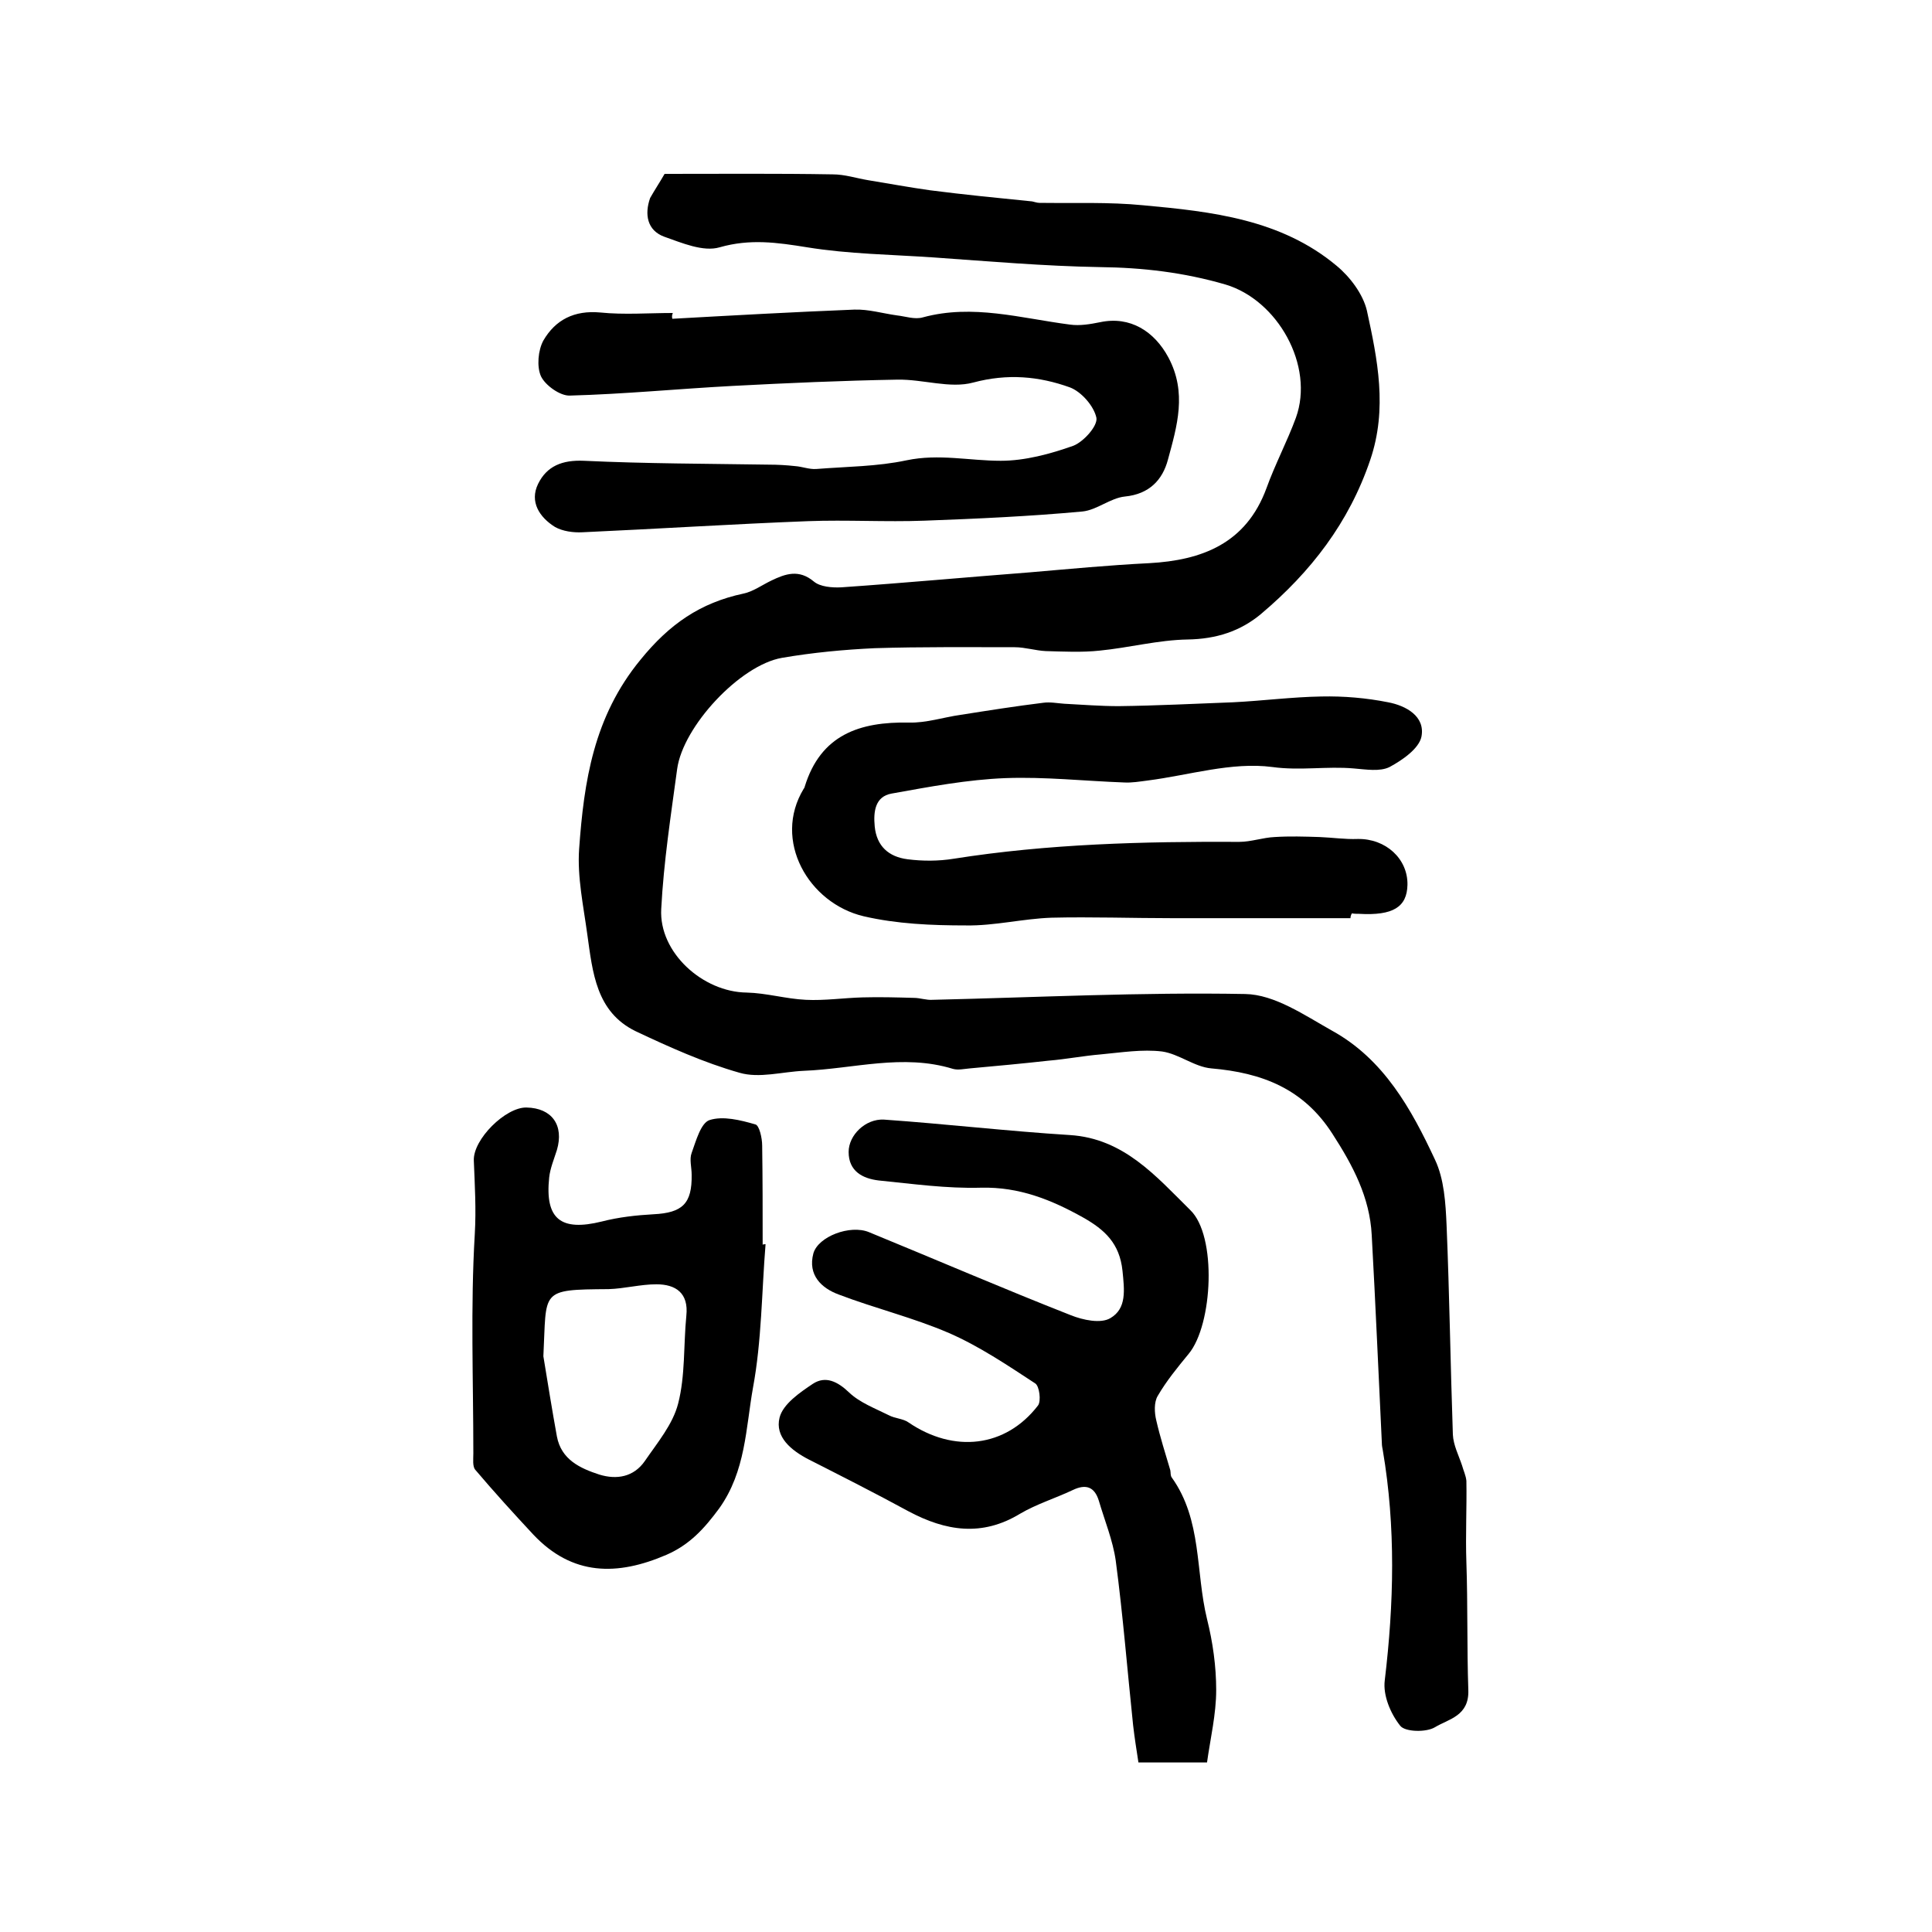
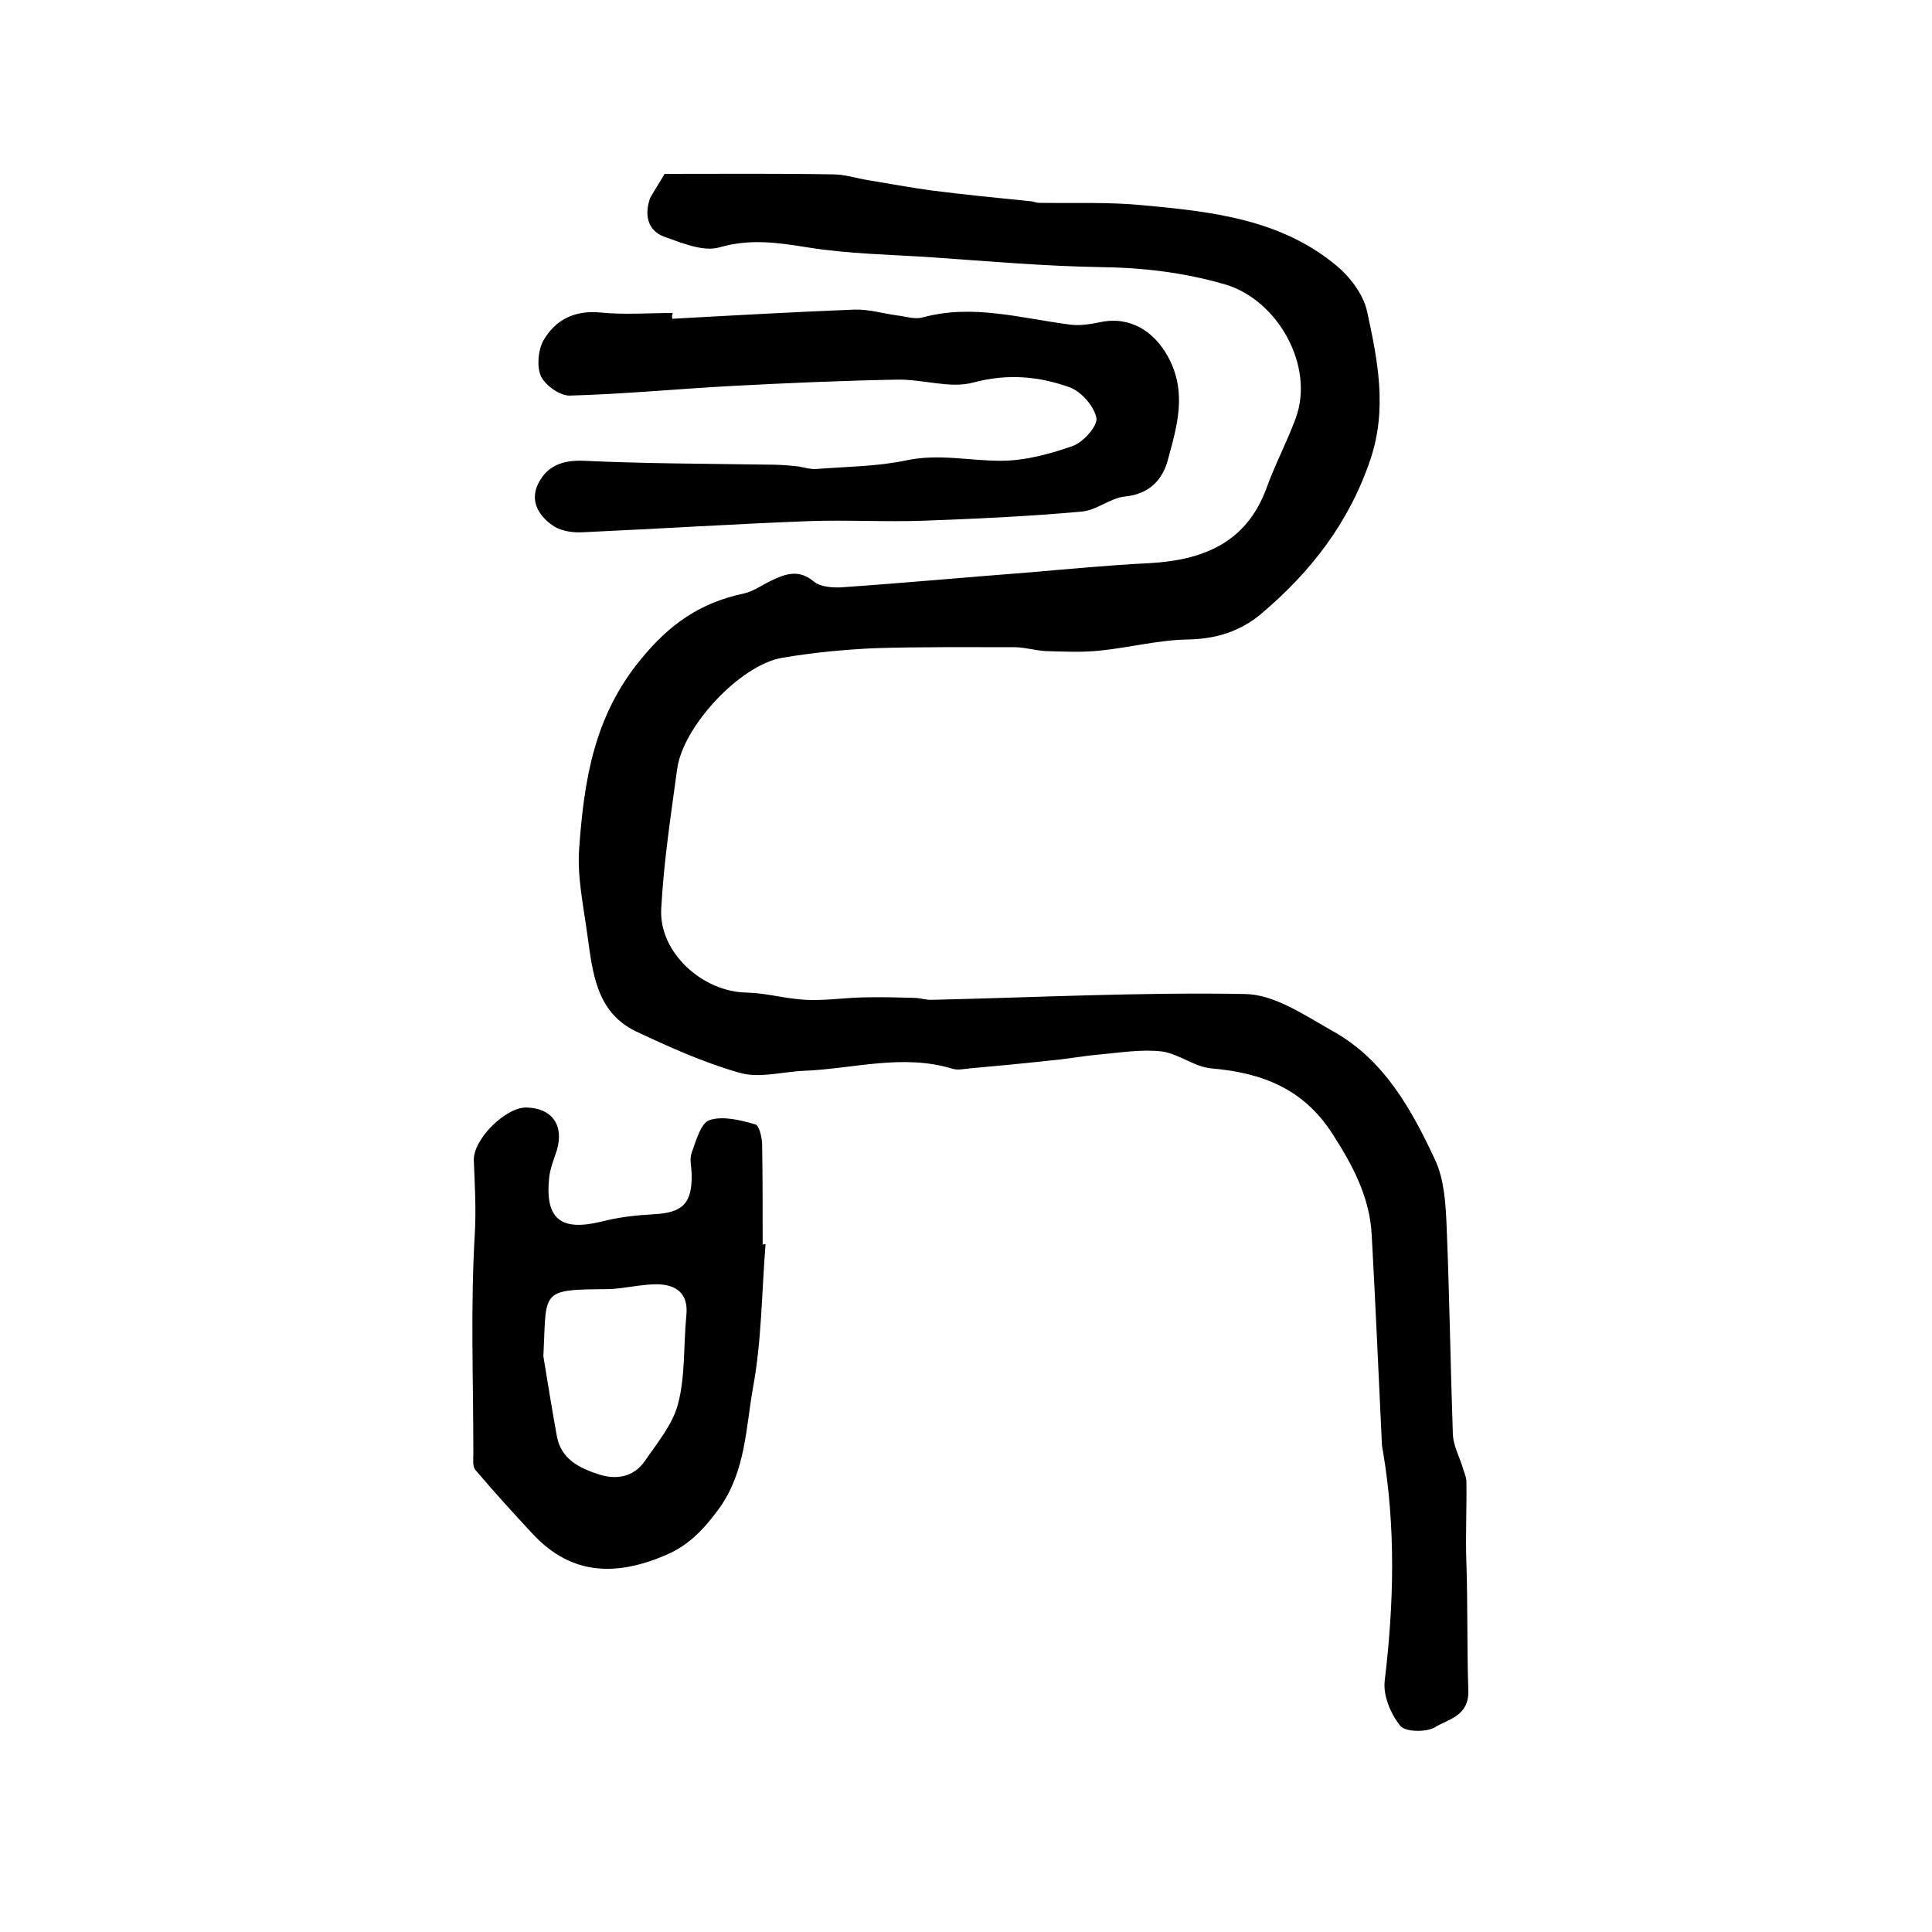
<svg xmlns="http://www.w3.org/2000/svg" version="1.1" id="图层_1" x="0px" y="0px" viewBox="0 0 400 400" style="enable-background:new 0 0 400 400;" xml:space="preserve">
  <style type="text/css">
	.st0{fill:#FFFFFF;}
</style>
  <g>
    <path d="M137.6,36c11.8,0,23.3-0.1,34.8,0.1c2.5,0,4.9,0.8,7.3,1.2c4.3,0.7,8.6,1.5,12.9,2.1c7,0.9,14.1,1.6,21.1,2.3   c0.5,0.1,1,0.3,1.5,0.3c7.2,0.1,14.4-0.2,21.5,0.5c14.2,1.3,28.5,2.9,40,12.5c2.8,2.3,5.5,5.9,6.3,9.3c2.2,10.1,4.3,20.3,0.7,30.9   c-4.4,13-12.3,23.2-22.6,31.9c-4.3,3.6-9.3,5.2-15.2,5.3c-6.1,0.1-12.1,1.7-18.2,2.3c-3.7,0.4-7.5,0.2-11.2,0.1   c-2.1-0.1-4.3-0.8-6.4-0.8c-9.7,0-19.3-0.1-29,0.2c-6.4,0.3-12.8,0.9-19.2,2c-8.7,1.5-20.5,14.2-21.7,23c-1.3,9.6-2.8,19.3-3.3,29   c-0.5,9,8.6,17.2,17.7,17.3c4.1,0.1,8.1,1.3,12.2,1.5c3.9,0.2,7.9-0.4,11.8-0.5c3.5-0.1,7.1,0,10.6,0.1c1.3,0,2.6,0.5,3.9,0.4   c21.6-0.5,43.2-1.6,64.7-1.2c6.1,0.1,12.3,4.4,18,7.6c10.7,5.9,16.4,16.2,21.3,26.7c1.9,4,2.2,9,2.4,13.6   c0.6,14.4,0.8,28.9,1.3,43.3c0.1,2.2,1.2,4.3,1.9,6.4c0.3,1.1,0.8,2.1,0.9,3.2c0.1,5.6-0.2,11.2,0,16.9c0.3,8.8,0.1,17.6,0.4,26.4   c0.2,5.4-4.1,6-6.9,7.7c-1.8,1.1-6.2,1-7.2-0.3c-2-2.5-3.6-6.3-3.2-9.4c1.9-15.9,2.3-31.7-0.4-47.6c-0.1-0.5-0.2-1-0.2-1.5   c-0.7-14.4-1.3-28.7-2.1-43.1c-0.4-7.8-3.9-14.4-8.1-20.9c-6-9.4-14.6-12.7-25.1-13.6c-3.5-0.3-6.7-3-10.2-3.5   c-4.1-0.5-8.4,0.2-12.7,0.6c-3.6,0.3-7.2,1-10.8,1.3c-5.4,0.6-10.8,1.1-16.3,1.6c-1.2,0.1-2.4,0.4-3.5,0.1   c-10.4-3.2-20.6,0-30.9,0.4c-4.5,0.2-9.2,1.6-13.3,0.4c-7.4-2.1-14.5-5.3-21.5-8.6c-8.2-4-8.9-12.2-10-20   c-0.8-5.9-2.1-11.9-1.7-17.7c1-14,3-27.4,12.7-39.2c6-7.4,12.4-11.8,21.3-13.7c2-0.4,3.9-1.8,5.8-2.7c2.9-1.4,5.7-2.4,8.8,0.2   c1.3,1.1,3.8,1.3,5.7,1.2c13-0.9,26-2.1,39-3.1c8.2-0.7,16.5-1.5,24.7-1.9c11-0.6,20.1-4.1,24.3-15.5c1.8-5,4.3-9.7,6.1-14.6   c3.9-10.8-3.8-24.4-14.6-27.6c-8.6-2.5-17.1-3.5-26-3.6c-11.5-0.2-23-1.2-34.4-2c-8.7-0.6-17.6-0.7-26.2-2.1   c-6.2-1-11.8-1.8-18.1,0c-3.4,1-7.8-0.9-11.5-2.2c-3.5-1.3-4.1-4.6-2.9-8C135.5,39.4,136.5,37.9,137.6,36z" />
-     <path d="M249.9,364.9c-5.6,0-9.6,0-14.2,0c-0.4-2.6-0.8-5.1-1.1-7.7c-1.2-11.4-2.1-22.8-3.6-34.1c-0.6-4.2-2.3-8.3-3.5-12.4   c-0.9-2.9-2.7-3.5-5.4-2.2c-3.6,1.7-7.5,2.9-10.9,4.9c-7.9,4.8-15.4,3.6-23.1-0.5c-6.8-3.7-13.7-7.2-20.6-10.7   c-3.7-1.9-7.1-4.7-6.1-8.7c0.7-2.8,4.2-5.2,6.9-7c2.6-1.7,5.1-0.5,7.5,1.8c2.2,2.1,5.4,3.3,8.2,4.7c1.3,0.7,3,0.7,4.1,1.5   c9.4,6.4,20.1,5.2,26.8-3.5c0.7-0.9,0.3-4.1-0.6-4.6c-5.8-3.8-11.6-7.7-17.8-10.4c-7.4-3.2-15.3-5.1-22.9-8c-3.5-1.3-6.4-4-5.2-8.5   c1-3.5,7.6-6,11.5-4.4c13.9,5.7,27.8,11.7,41.8,17.2c2.5,1,6.2,1.8,8.2,0.6c3.4-2,2.9-5.8,2.5-9.8c-0.6-5.7-3.7-8.5-8.1-11   c-6.6-3.7-13.3-6.4-21.2-6.2c-7.1,0.2-14.2-0.8-21.2-1.5c-3.3-0.4-6.2-1.9-6.2-5.9c0-3.5,3.5-6.9,7.3-6.7   c12.8,0.9,25.7,2.4,38.5,3.2c11.2,0.7,17.9,8.6,24.9,15.5c5.6,5.3,4.7,23.8-0.3,29.8c-2.3,2.8-4.6,5.6-6.4,8.7   c-0.8,1.3-0.7,3.5-0.3,5.1c0.8,3.5,1.9,6.9,2.9,10.3c0.1,0.5,0,1.1,0.3,1.5c6.3,8.8,4.9,19.5,7.3,29.3c1.2,4.8,1.9,9.8,1.9,14.7   C251.8,354.9,250.6,359.9,249.9,364.9z" />
-     <path d="M279.6,190.1c-12.3,0-24.5,0-36.8,0c-8.4,0-16.8-0.3-25.1-0.1c-5.9,0.2-11.8,1.7-17.7,1.6c-7.1,0-14.3-0.3-21.2-1.9   c-11.4-2.7-18.9-15.7-12.4-26.4c0.1-0.1,0.2-0.3,0.2-0.4c3.3-10.8,11.4-13.5,21.6-13.3c3.6,0.1,7.1-1.1,10.7-1.6   c5.7-0.9,11.4-1.8,17.1-2.5c1.4-0.2,2.9,0.1,4.3,0.2c3.8,0.2,7.6,0.5,11.3,0.5c7.9-0.1,15.8-0.5,23.7-0.8   c6.1-0.3,12.2-1.1,18.3-1.2c4.6-0.1,9.3,0.3,13.8,1.2c3.7,0.7,7.7,2.9,6.9,7.1c-0.5,2.5-4,4.9-6.6,6.3c-2,1-4.9,0.5-7.4,0.3   c-5.6-0.5-11.1,0.5-16.9-0.3c-8.4-1.1-17.2,1.7-25.8,2.8c-1.6,0.2-3.3,0.5-4.9,0.4c-8.2-0.3-16.4-1.2-24.5-0.9   c-7.9,0.3-15.8,1.8-23.6,3.2c-3.4,0.6-3.8,3.7-3.5,6.8c0.4,4.1,2.9,6.3,6.8,6.8c3.1,0.4,6.4,0.4,9.5-0.1   c19.6-3.1,39.4-3.6,59.2-3.5c2.4,0,4.9-0.9,7.3-1c3.1-0.2,6.2-0.1,9.3,0c2.6,0.1,5.3,0.5,7.9,0.4c5.8-0.1,10.4,4.1,10.3,9.5   c-0.1,4.6-3,6.4-10,6c-0.5,0-1,0-1.5-0.1C279.7,189.4,279.6,189.8,279.6,190.1z" />
    <path d="M139.2,66c12.6-0.7,25.1-1.4,37.7-1.9c2.9-0.1,5.9,0.8,8.8,1.2c1.8,0.2,3.7,0.9,5.4,0.4c10.3-2.8,20.3,0.2,30.4,1.5   c2.1,0.3,4.3-0.1,6.3-0.5c6.2-1.3,11.2,1.9,14.1,7.3c3.9,7.3,1.8,14.2-0.1,21.2c-1.1,4.1-3.8,7.1-8.9,7.6c-3,0.3-5.8,2.8-8.8,3.1   c-10.9,1-21.8,1.5-32.7,1.9c-8,0.3-16.1-0.2-24.1,0.1c-15.6,0.6-31.2,1.6-46.7,2.3c-1.9,0.1-4.1-0.2-5.7-1.1   c-3.2-2-5.3-5.2-3.5-8.9c1.8-3.7,5-5,9.5-4.8c12.8,0.6,25.5,0.6,38.3,0.8c1.8,0,3.6,0.1,5.4,0.3c1.5,0.1,2.9,0.7,4.4,0.6   c6.3-0.5,12.6-0.5,18.7-1.8c6.7-1.4,13,0.1,19.5,0.1c5,0,10.2-1.4,15-3.1c2.1-0.8,5.1-4.1,4.8-5.8c-0.5-2.4-3.1-5.4-5.5-6.3   c-6.4-2.3-12.9-2.9-20-1c-4.8,1.3-10.4-0.7-15.7-0.6c-11.4,0.2-22.7,0.7-34.1,1.3c-11.3,0.6-22.5,1.7-33.7,2c-2,0.1-5.1-2.1-6-4   c-0.9-2-0.6-5.4,0.5-7.4c2.5-4.3,6.4-6.3,11.8-5.8c4.9,0.5,10,0.1,15,0.1C139.1,65.3,139.1,65.6,139.2,66z" />
    <path d="M158.5,257.6c-0.8,9.9-0.8,20-2.6,29.7c-1.5,8.4-1.5,17.3-7,25c-3.1,4.2-6.1,7.5-10.9,9.6c-10.2,4.4-19.5,4.4-27.6-4.2   c-4.1-4.4-8.1-8.8-12-13.4c-0.6-0.7-0.4-2.2-0.4-3.4c0-15.2-0.6-30.3,0.3-45.4c0.3-5.2,0-10.1-0.2-15.2c-0.2-4.4,6.6-11.1,10.9-11   c5.3,0.1,7.8,3.7,6.3,8.8c-0.6,1.9-1.4,3.8-1.6,5.7c-0.9,8.6,2.4,11.2,10.9,9.1c3.5-0.9,7.1-1.3,10.7-1.5c6-0.3,8-2.2,7.9-8.2   c0-1.5-0.5-3.2,0-4.5c0.9-2.5,1.9-6.2,3.7-6.8c2.8-0.9,6.4,0,9.5,0.9c0.8,0.2,1.4,2.8,1.4,4.4c0.1,6.8,0.1,13.7,0.1,20.5   C158.1,257.6,158.3,257.6,158.5,257.6z M112.5,280.8c0.9,5.5,1.8,11.1,2.8,16.6c0.9,4.8,4.8,6.6,8.8,7.9c3.6,1.1,7.1,0.5,9.4-2.8   c2.6-3.8,5.8-7.6,6.9-11.9c1.5-5.8,1.1-12.1,1.7-18.2c0.5-4.7-2.2-6.5-6.2-6.5c-3.3,0-6.6,0.9-9.9,1   C111.6,267,113.2,267.1,112.5,280.8z" />
  </g>
</svg>